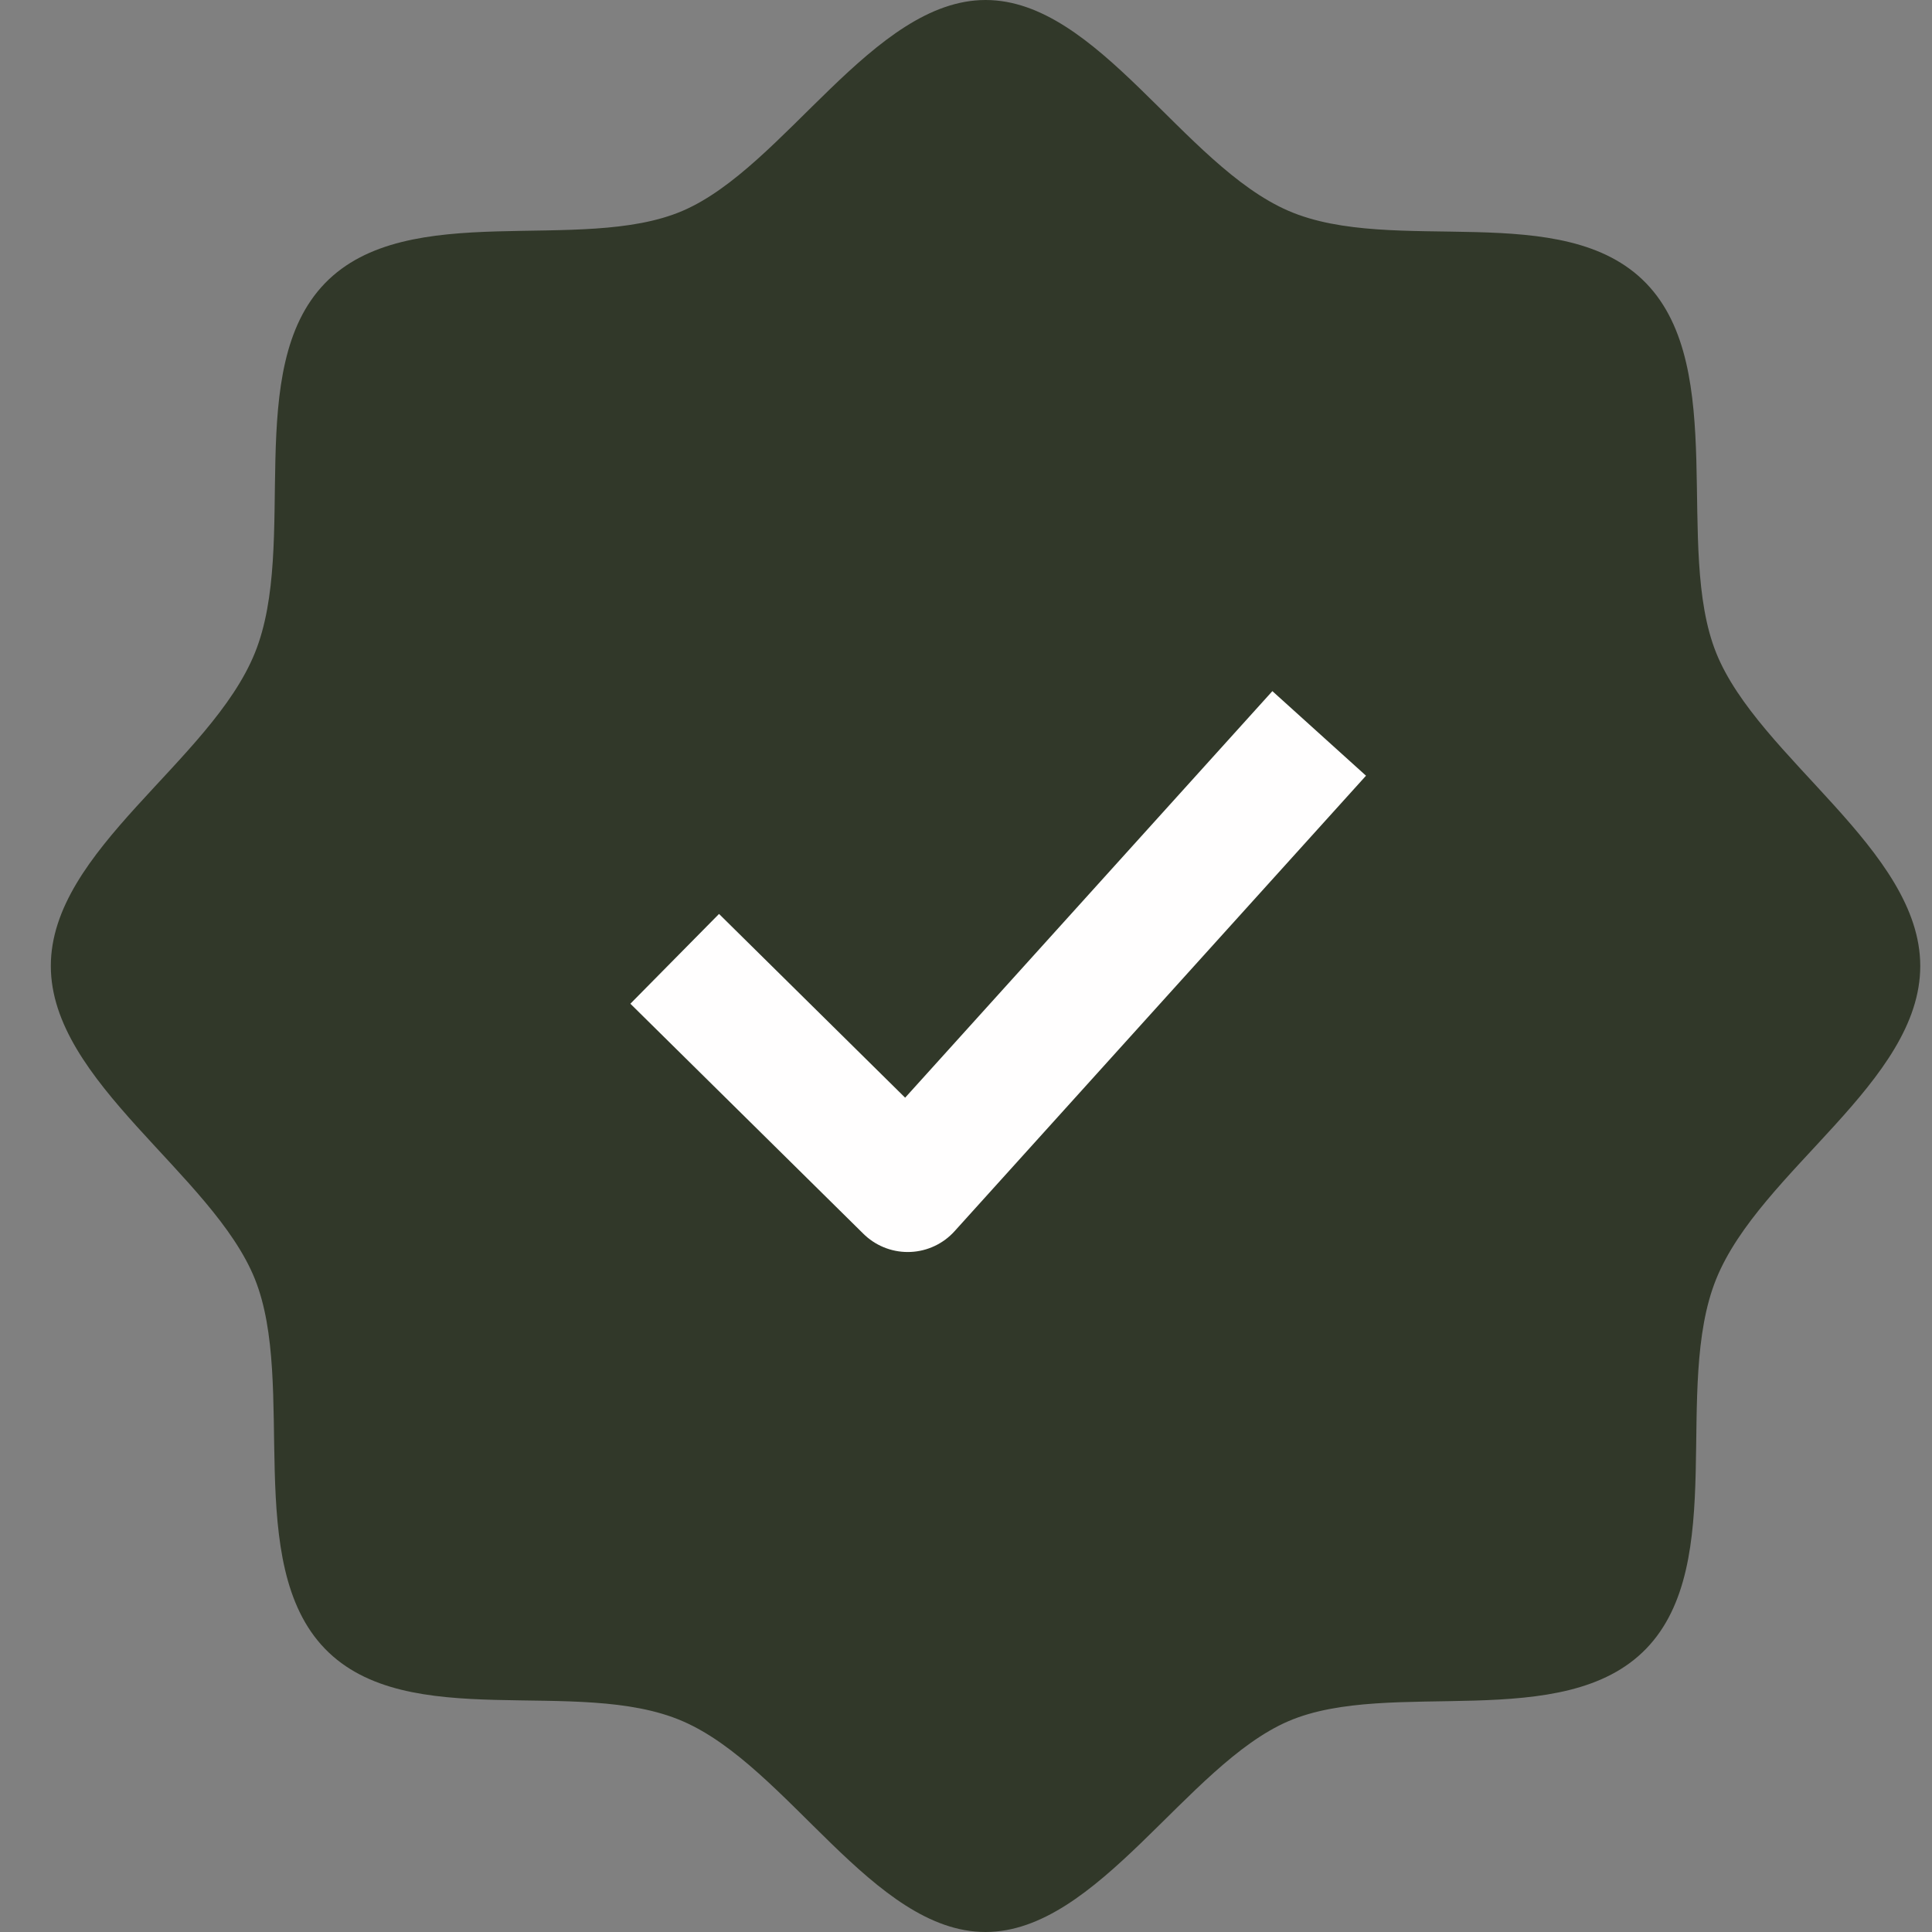
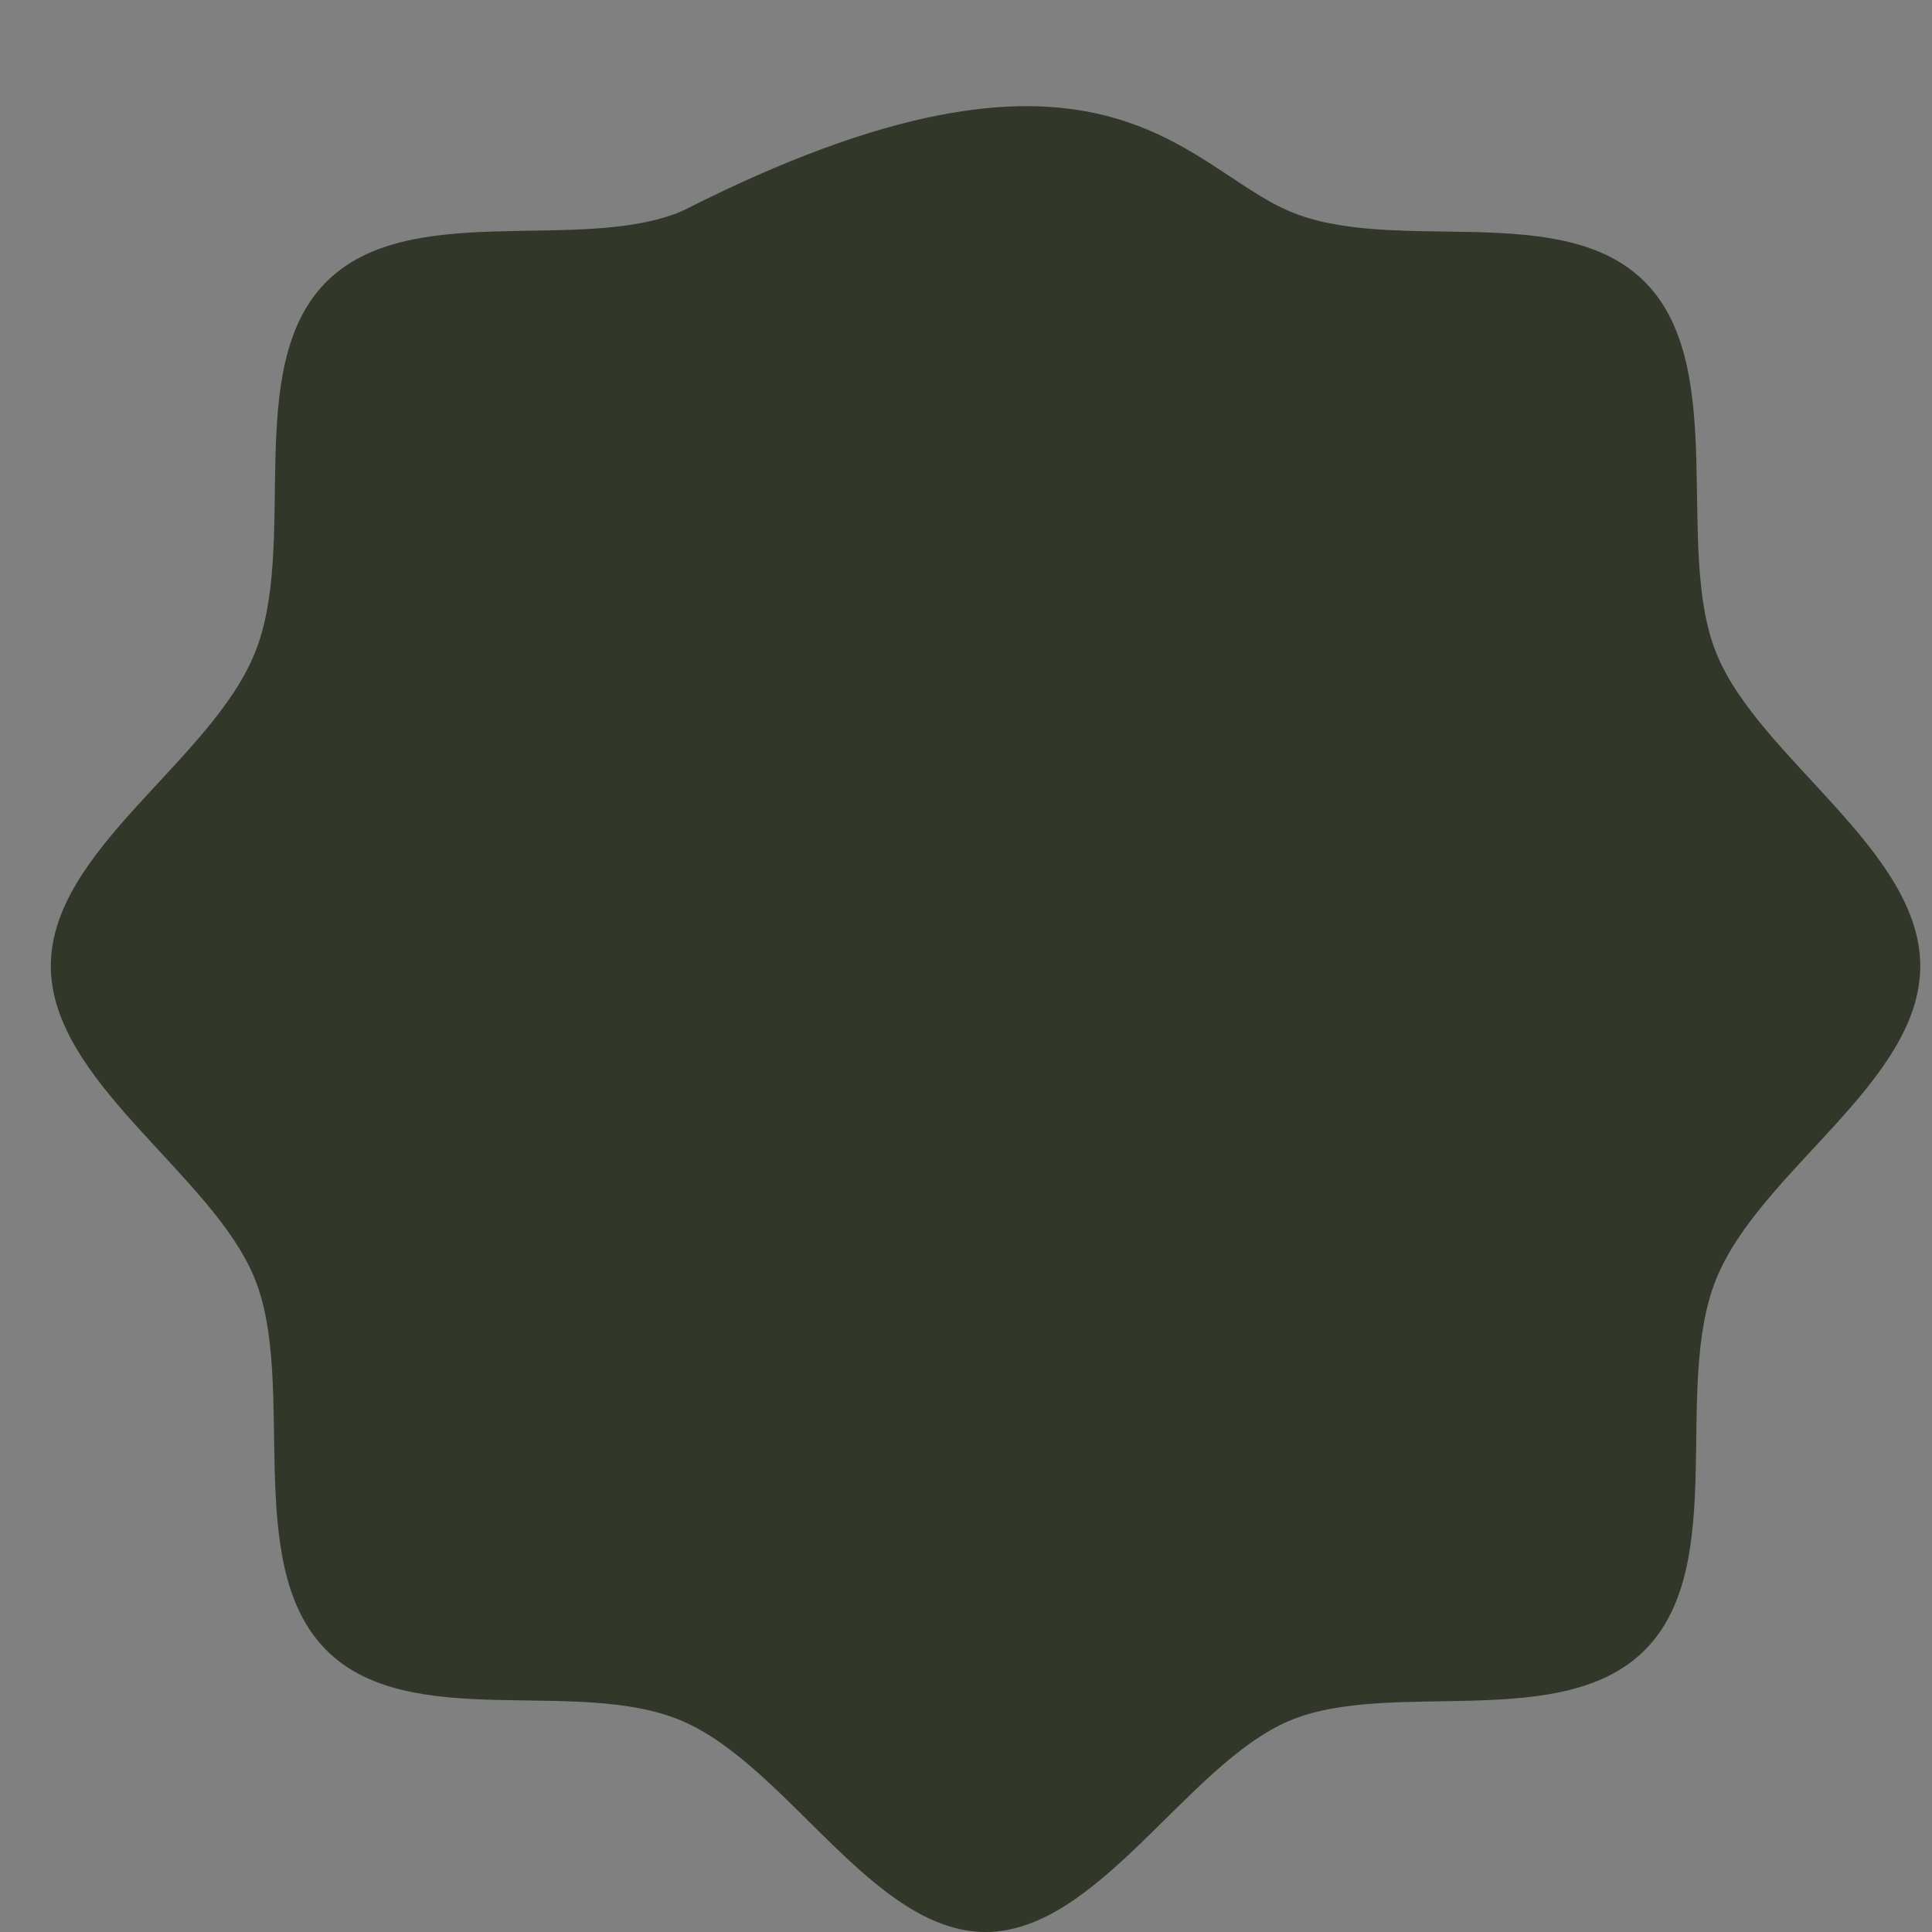
<svg xmlns="http://www.w3.org/2000/svg" fill="none" viewBox="0 0 26 26" height="26" width="26">
  <rect x="0" y="0" width="26" height="26" fill="#808080" stroke="none" />
-   <path fill="#313829" d="M4.373 22.188C3.26 21.038 3.998 18.625 3.43 17.212C2.861 15.8 0.684 14.562 0.684 13C0.684 11.438 2.837 10.25 3.43 8.787C4.022 7.325 3.26 4.963 4.373 3.812C5.486 2.663 7.82 3.425 9.187 2.837C10.554 2.25 11.751 0 13.263 0C14.775 0 15.924 2.225 17.339 2.837C18.754 3.45 21.04 2.663 22.153 3.812C23.266 4.963 22.528 7.375 23.096 8.787C23.665 10.2 25.842 11.438 25.842 13C25.842 14.562 23.689 15.75 23.096 17.212C22.504 18.675 23.266 21.038 22.153 22.188C21.04 23.337 18.706 22.575 17.339 23.163C15.973 23.75 14.775 26 13.263 26C11.751 26 10.602 23.775 9.187 23.163C7.772 22.55 5.486 23.337 4.373 22.188Z" />
-   <path stroke-linejoin="round" stroke-linecap="square" stroke-width="1.698" stroke="#FFFEFE" d="M17.184 10.5L12.216 16L9.684 13.5" />
+   <path fill="#313829" d="M4.373 22.188C3.26 21.038 3.998 18.625 3.43 17.212C2.861 15.8 0.684 14.562 0.684 13C0.684 11.438 2.837 10.25 3.43 8.787C4.022 7.325 3.26 4.963 4.373 3.812C5.486 2.663 7.82 3.425 9.187 2.837C14.775 0 15.924 2.225 17.339 2.837C18.754 3.45 21.04 2.663 22.153 3.812C23.266 4.963 22.528 7.375 23.096 8.787C23.665 10.2 25.842 11.438 25.842 13C25.842 14.562 23.689 15.75 23.096 17.212C22.504 18.675 23.266 21.038 22.153 22.188C21.04 23.337 18.706 22.575 17.339 23.163C15.973 23.75 14.775 26 13.263 26C11.751 26 10.602 23.775 9.187 23.163C7.772 22.55 5.486 23.337 4.373 22.188Z" />
</svg>